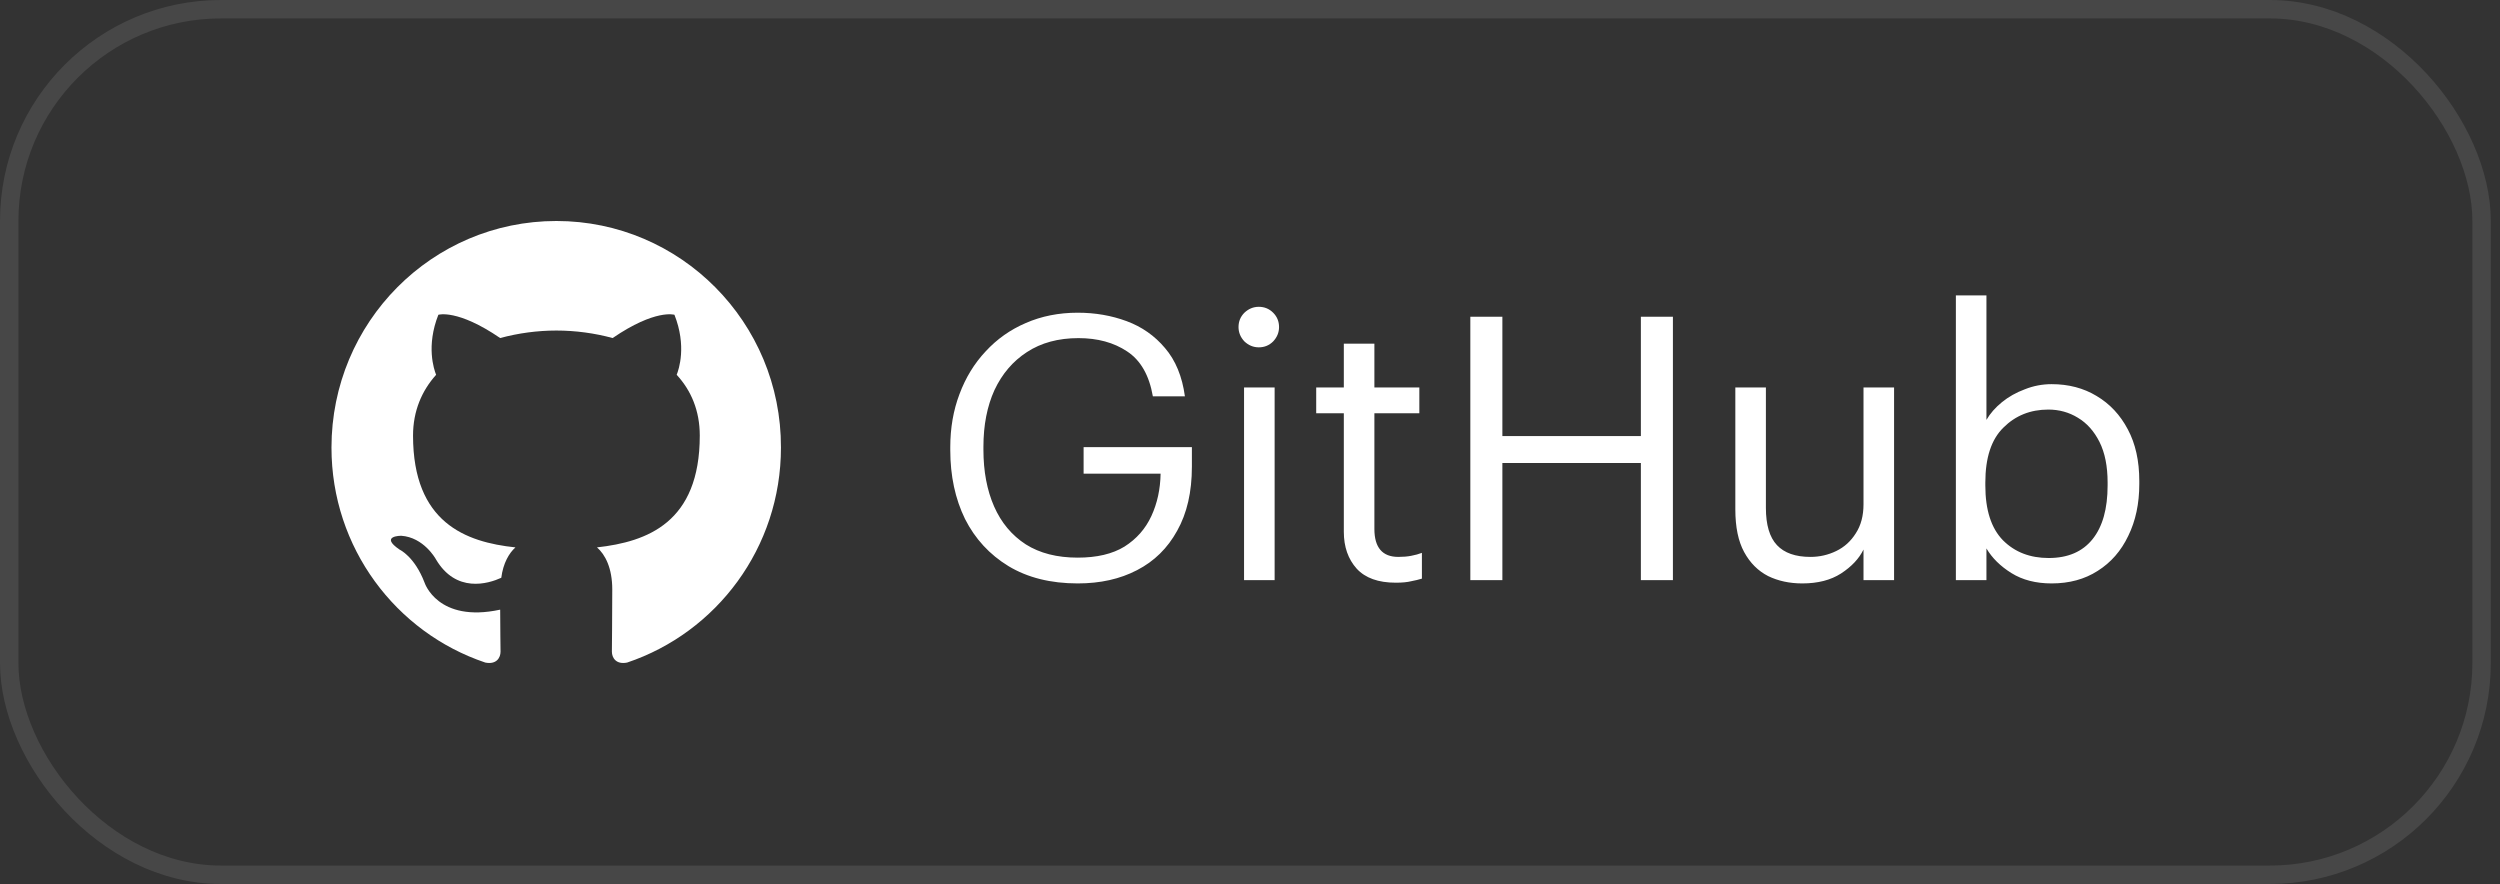
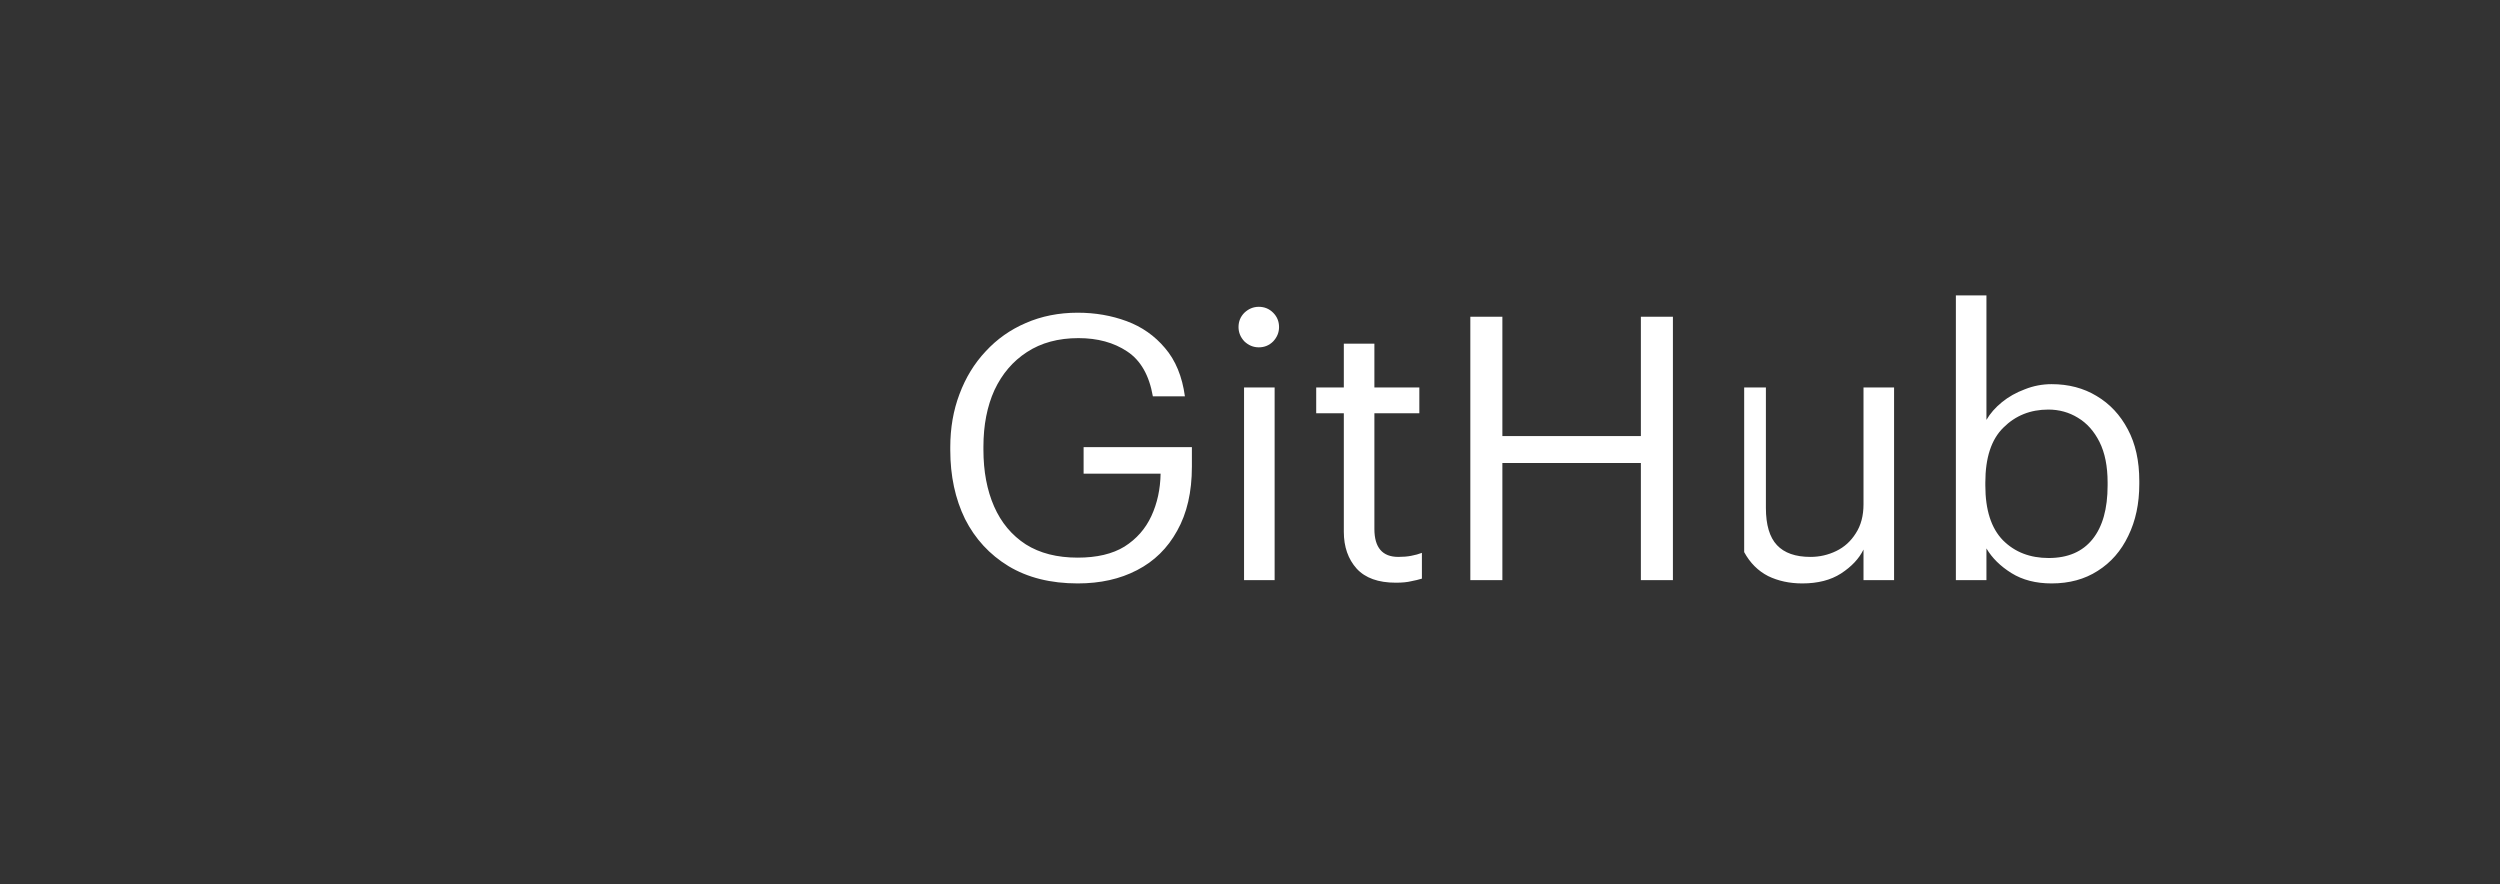
<svg xmlns="http://www.w3.org/2000/svg" width="181" height="64" viewBox="0 0 181 64" fill="none">
  <rect x="0" y="0" width="181" height="64" fill="#333333" stroke="none" />
-   <rect x="0.667" y="0.667" width="179" height="62.667" rx="15.333" stroke="white" stroke-opacity="0.1" stroke-width="1.333" />
  <g clip-path="url(#clip0_3048_22793)">
-     <path fill-rule="evenodd" clip-rule="evenodd" d="M40.284 16C31.279 16 23.999 23.333 23.999 32.406C23.999 39.658 28.663 45.796 35.134 47.969C35.943 48.132 36.239 47.616 36.239 47.182C36.239 46.801 36.213 45.498 36.213 44.139C31.683 45.117 30.739 42.184 30.739 42.184C30.011 40.282 28.933 39.794 28.933 39.794C27.45 38.789 29.041 38.789 29.041 38.789C30.685 38.897 31.548 40.473 31.548 40.473C33.004 42.971 35.35 42.265 36.293 41.831C36.428 40.771 36.86 40.038 37.318 39.631C33.705 39.25 29.904 37.838 29.904 31.536C29.904 29.744 30.55 28.277 31.575 27.136C31.413 26.729 30.847 25.045 31.737 22.79C31.737 22.79 33.112 22.356 36.212 24.474C37.54 24.115 38.909 23.933 40.284 23.931C41.659 23.931 43.06 24.121 44.355 24.474C47.455 22.356 48.83 22.79 48.83 22.79C49.72 25.045 49.154 26.729 48.992 27.136C50.044 28.277 50.664 29.744 50.664 31.536C50.664 37.838 46.862 39.223 43.222 39.631C43.816 40.147 44.328 41.124 44.328 42.673C44.328 44.873 44.301 46.638 44.301 47.181C44.301 47.616 44.598 48.132 45.406 47.969C51.877 45.796 56.541 39.658 56.541 32.406C56.568 23.333 49.262 16 40.284 16Z" fill="white" />
-   </g>
-   <path d="M78.027 42.24C76.071 42.24 74.4 41.822 73.013 40.987C71.644 40.151 70.596 39.013 69.867 37.573C69.156 36.116 68.8 34.453 68.8 32.587V32.373C68.8 30.987 69.022 29.707 69.467 28.533C69.911 27.342 70.542 26.311 71.36 25.44C72.178 24.551 73.147 23.867 74.267 23.387C75.404 22.889 76.658 22.64 78.027 22.64C79.289 22.64 80.471 22.844 81.573 23.253C82.676 23.662 83.6 24.311 84.347 25.2C85.111 26.089 85.591 27.253 85.787 28.693H83.467C83.2 27.164 82.578 26.08 81.6 25.44C80.64 24.8 79.467 24.48 78.08 24.48C76.622 24.48 75.378 24.818 74.347 25.493C73.333 26.151 72.551 27.067 72 28.24C71.467 29.413 71.2 30.782 71.2 32.347V32.56C71.2 34.124 71.458 35.493 71.973 36.667C72.489 37.84 73.253 38.756 74.267 39.413C75.28 40.053 76.533 40.373 78.027 40.373C79.413 40.373 80.542 40.107 81.413 39.573C82.284 39.022 82.933 38.284 83.36 37.36C83.787 36.436 84.009 35.413 84.027 34.293H78.453V32.373H86.293V33.787C86.293 35.618 85.938 37.164 85.227 38.427C84.533 39.689 83.564 40.64 82.32 41.28C81.093 41.92 79.662 42.24 78.027 42.24ZM91.136 25.147C90.745 25.147 90.398 25.004 90.096 24.72C89.812 24.418 89.669 24.071 89.669 23.68C89.669 23.271 89.812 22.924 90.096 22.64C90.398 22.356 90.745 22.213 91.136 22.213C91.545 22.213 91.892 22.356 92.176 22.64C92.46 22.924 92.603 23.271 92.603 23.68C92.603 24.071 92.46 24.418 92.176 24.72C91.892 25.004 91.545 25.147 91.136 25.147ZM90.069 42V28.053H92.283V42H90.069ZM101.053 42.187C99.791 42.187 98.849 41.849 98.226 41.173C97.604 40.48 97.293 39.591 97.293 38.507V29.92H95.293V28.053H97.293V24.88H99.506V28.053H102.76V29.92H99.506V38.293C99.506 39.644 100.084 40.32 101.24 40.32C101.595 40.32 101.906 40.293 102.173 40.24C102.457 40.187 102.715 40.116 102.946 40.027V41.893C102.715 41.964 102.457 42.027 102.173 42.08C101.888 42.151 101.515 42.187 101.053 42.187ZM106.452 42V22.933H108.772V31.573H118.799V22.933H121.119V42H118.799V33.52H108.772V42H106.452ZM130.491 42.24C129.567 42.24 128.74 42.062 128.011 41.707C127.282 41.333 126.705 40.756 126.278 39.973C125.851 39.191 125.638 38.16 125.638 36.88V28.053H127.851V36.773C127.851 38 128.118 38.898 128.651 39.467C129.185 40.036 129.993 40.32 131.078 40.32C131.736 40.32 132.358 40.178 132.945 39.893C133.531 39.609 134.002 39.182 134.358 38.613C134.731 38.044 134.918 37.342 134.918 36.507V28.053H137.131V42H134.918V39.787C134.598 40.444 134.056 41.022 133.291 41.52C132.545 42 131.611 42.24 130.491 42.24ZM148.538 42.24C147.4 42.24 146.431 41.991 145.631 41.493C144.831 40.996 144.227 40.4 143.818 39.707V42H141.605V21.387H143.818V30.4C144.085 29.938 144.458 29.511 144.938 29.12C145.418 28.729 145.969 28.418 146.591 28.187C147.213 27.938 147.862 27.813 148.538 27.813C149.765 27.813 150.849 28.098 151.791 28.667C152.751 29.236 153.507 30.044 154.058 31.093C154.609 32.124 154.885 33.369 154.885 34.827V35.04C154.885 36.462 154.618 37.716 154.085 38.8C153.569 39.884 152.831 40.729 151.871 41.333C150.929 41.938 149.818 42.24 148.538 42.24ZM148.325 40.4C149.711 40.4 150.769 39.947 151.498 39.04C152.227 38.133 152.591 36.836 152.591 35.147V34.933C152.591 33.76 152.396 32.782 152.005 32C151.613 31.218 151.089 30.631 150.431 30.24C149.791 29.849 149.08 29.653 148.298 29.653C147 29.653 145.916 30.089 145.045 30.96C144.173 31.813 143.738 33.138 143.738 34.933V35.147C143.738 36.924 144.165 38.249 145.018 39.12C145.871 39.973 146.973 40.4 148.325 40.4Z" fill="white" />
+     </g>
+   <path d="M78.027 42.24C76.071 42.24 74.4 41.822 73.013 40.987C71.644 40.151 70.596 39.013 69.867 37.573C69.156 36.116 68.8 34.453 68.8 32.587V32.373C68.8 30.987 69.022 29.707 69.467 28.533C69.911 27.342 70.542 26.311 71.36 25.44C72.178 24.551 73.147 23.867 74.267 23.387C75.404 22.889 76.658 22.64 78.027 22.64C79.289 22.64 80.471 22.844 81.573 23.253C82.676 23.662 83.6 24.311 84.347 25.2C85.111 26.089 85.591 27.253 85.787 28.693H83.467C83.2 27.164 82.578 26.08 81.6 25.44C80.64 24.8 79.467 24.48 78.08 24.48C76.622 24.48 75.378 24.818 74.347 25.493C73.333 26.151 72.551 27.067 72 28.24C71.467 29.413 71.2 30.782 71.2 32.347V32.56C71.2 34.124 71.458 35.493 71.973 36.667C72.489 37.84 73.253 38.756 74.267 39.413C75.28 40.053 76.533 40.373 78.027 40.373C79.413 40.373 80.542 40.107 81.413 39.573C82.284 39.022 82.933 38.284 83.36 37.36C83.787 36.436 84.009 35.413 84.027 34.293H78.453V32.373H86.293V33.787C86.293 35.618 85.938 37.164 85.227 38.427C84.533 39.689 83.564 40.64 82.32 41.28C81.093 41.92 79.662 42.24 78.027 42.24ZM91.136 25.147C90.745 25.147 90.398 25.004 90.096 24.72C89.812 24.418 89.669 24.071 89.669 23.68C89.669 23.271 89.812 22.924 90.096 22.64C90.398 22.356 90.745 22.213 91.136 22.213C91.545 22.213 91.892 22.356 92.176 22.64C92.46 22.924 92.603 23.271 92.603 23.68C92.603 24.071 92.46 24.418 92.176 24.72C91.892 25.004 91.545 25.147 91.136 25.147ZM90.069 42V28.053H92.283V42H90.069ZM101.053 42.187C99.791 42.187 98.849 41.849 98.226 41.173C97.604 40.48 97.293 39.591 97.293 38.507V29.92H95.293V28.053H97.293V24.88H99.506V28.053H102.76V29.92H99.506V38.293C99.506 39.644 100.084 40.32 101.24 40.32C101.595 40.32 101.906 40.293 102.173 40.24C102.457 40.187 102.715 40.116 102.946 40.027V41.893C102.715 41.964 102.457 42.027 102.173 42.08C101.888 42.151 101.515 42.187 101.053 42.187ZM106.452 42V22.933H108.772V31.573H118.799V22.933H121.119V42H118.799V33.52H108.772V42H106.452ZM130.491 42.24C129.567 42.24 128.74 42.062 128.011 41.707C127.282 41.333 126.705 40.756 126.278 39.973V28.053H127.851V36.773C127.851 38 128.118 38.898 128.651 39.467C129.185 40.036 129.993 40.32 131.078 40.32C131.736 40.32 132.358 40.178 132.945 39.893C133.531 39.609 134.002 39.182 134.358 38.613C134.731 38.044 134.918 37.342 134.918 36.507V28.053H137.131V42H134.918V39.787C134.598 40.444 134.056 41.022 133.291 41.52C132.545 42 131.611 42.24 130.491 42.24ZM148.538 42.24C147.4 42.24 146.431 41.991 145.631 41.493C144.831 40.996 144.227 40.4 143.818 39.707V42H141.605V21.387H143.818V30.4C144.085 29.938 144.458 29.511 144.938 29.12C145.418 28.729 145.969 28.418 146.591 28.187C147.213 27.938 147.862 27.813 148.538 27.813C149.765 27.813 150.849 28.098 151.791 28.667C152.751 29.236 153.507 30.044 154.058 31.093C154.609 32.124 154.885 33.369 154.885 34.827V35.04C154.885 36.462 154.618 37.716 154.085 38.8C153.569 39.884 152.831 40.729 151.871 41.333C150.929 41.938 149.818 42.24 148.538 42.24ZM148.325 40.4C149.711 40.4 150.769 39.947 151.498 39.04C152.227 38.133 152.591 36.836 152.591 35.147V34.933C152.591 33.76 152.396 32.782 152.005 32C151.613 31.218 151.089 30.631 150.431 30.24C149.791 29.849 149.08 29.653 148.298 29.653C147 29.653 145.916 30.089 145.045 30.96C144.173 31.813 143.738 33.138 143.738 34.933V35.147C143.738 36.924 144.165 38.249 145.018 39.12C145.871 39.973 146.973 40.4 148.325 40.4Z" fill="white" />
  <defs>
    <clipPath id="clip0_3048_22793">
      <rect width="32.667" height="32" fill="white" transform="translate(24 16)" />
    </clipPath>
  </defs>
</svg>